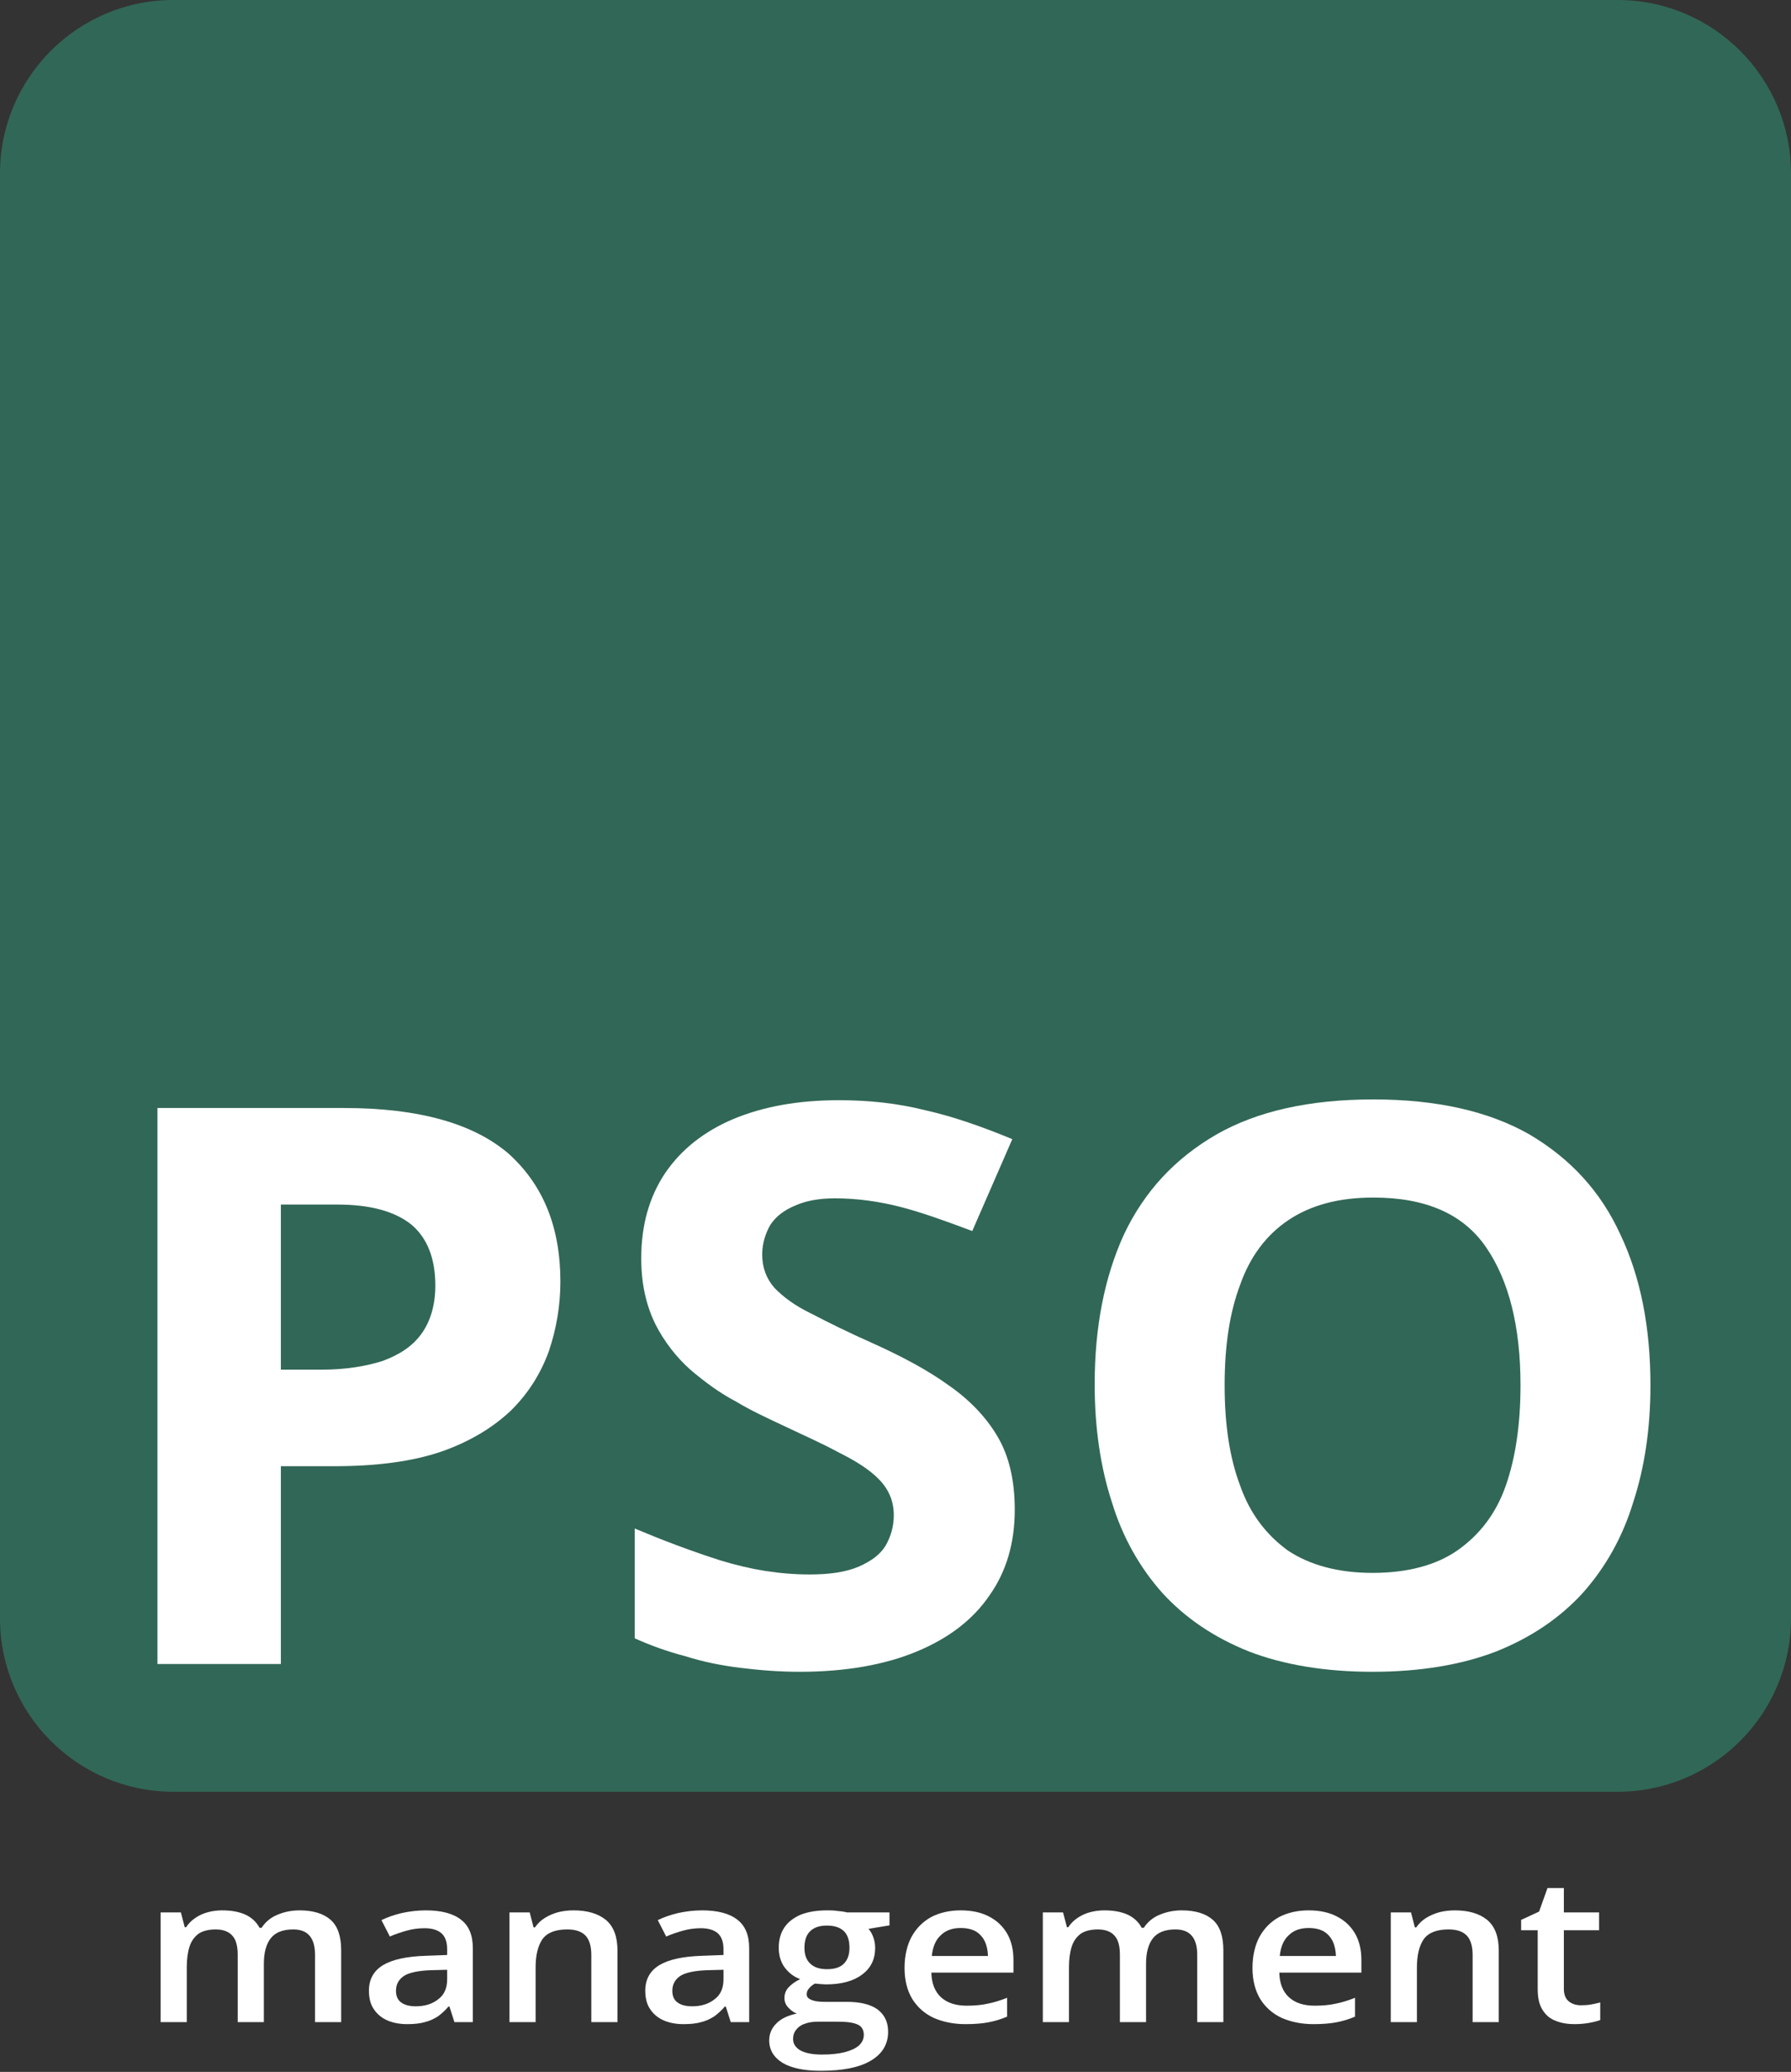
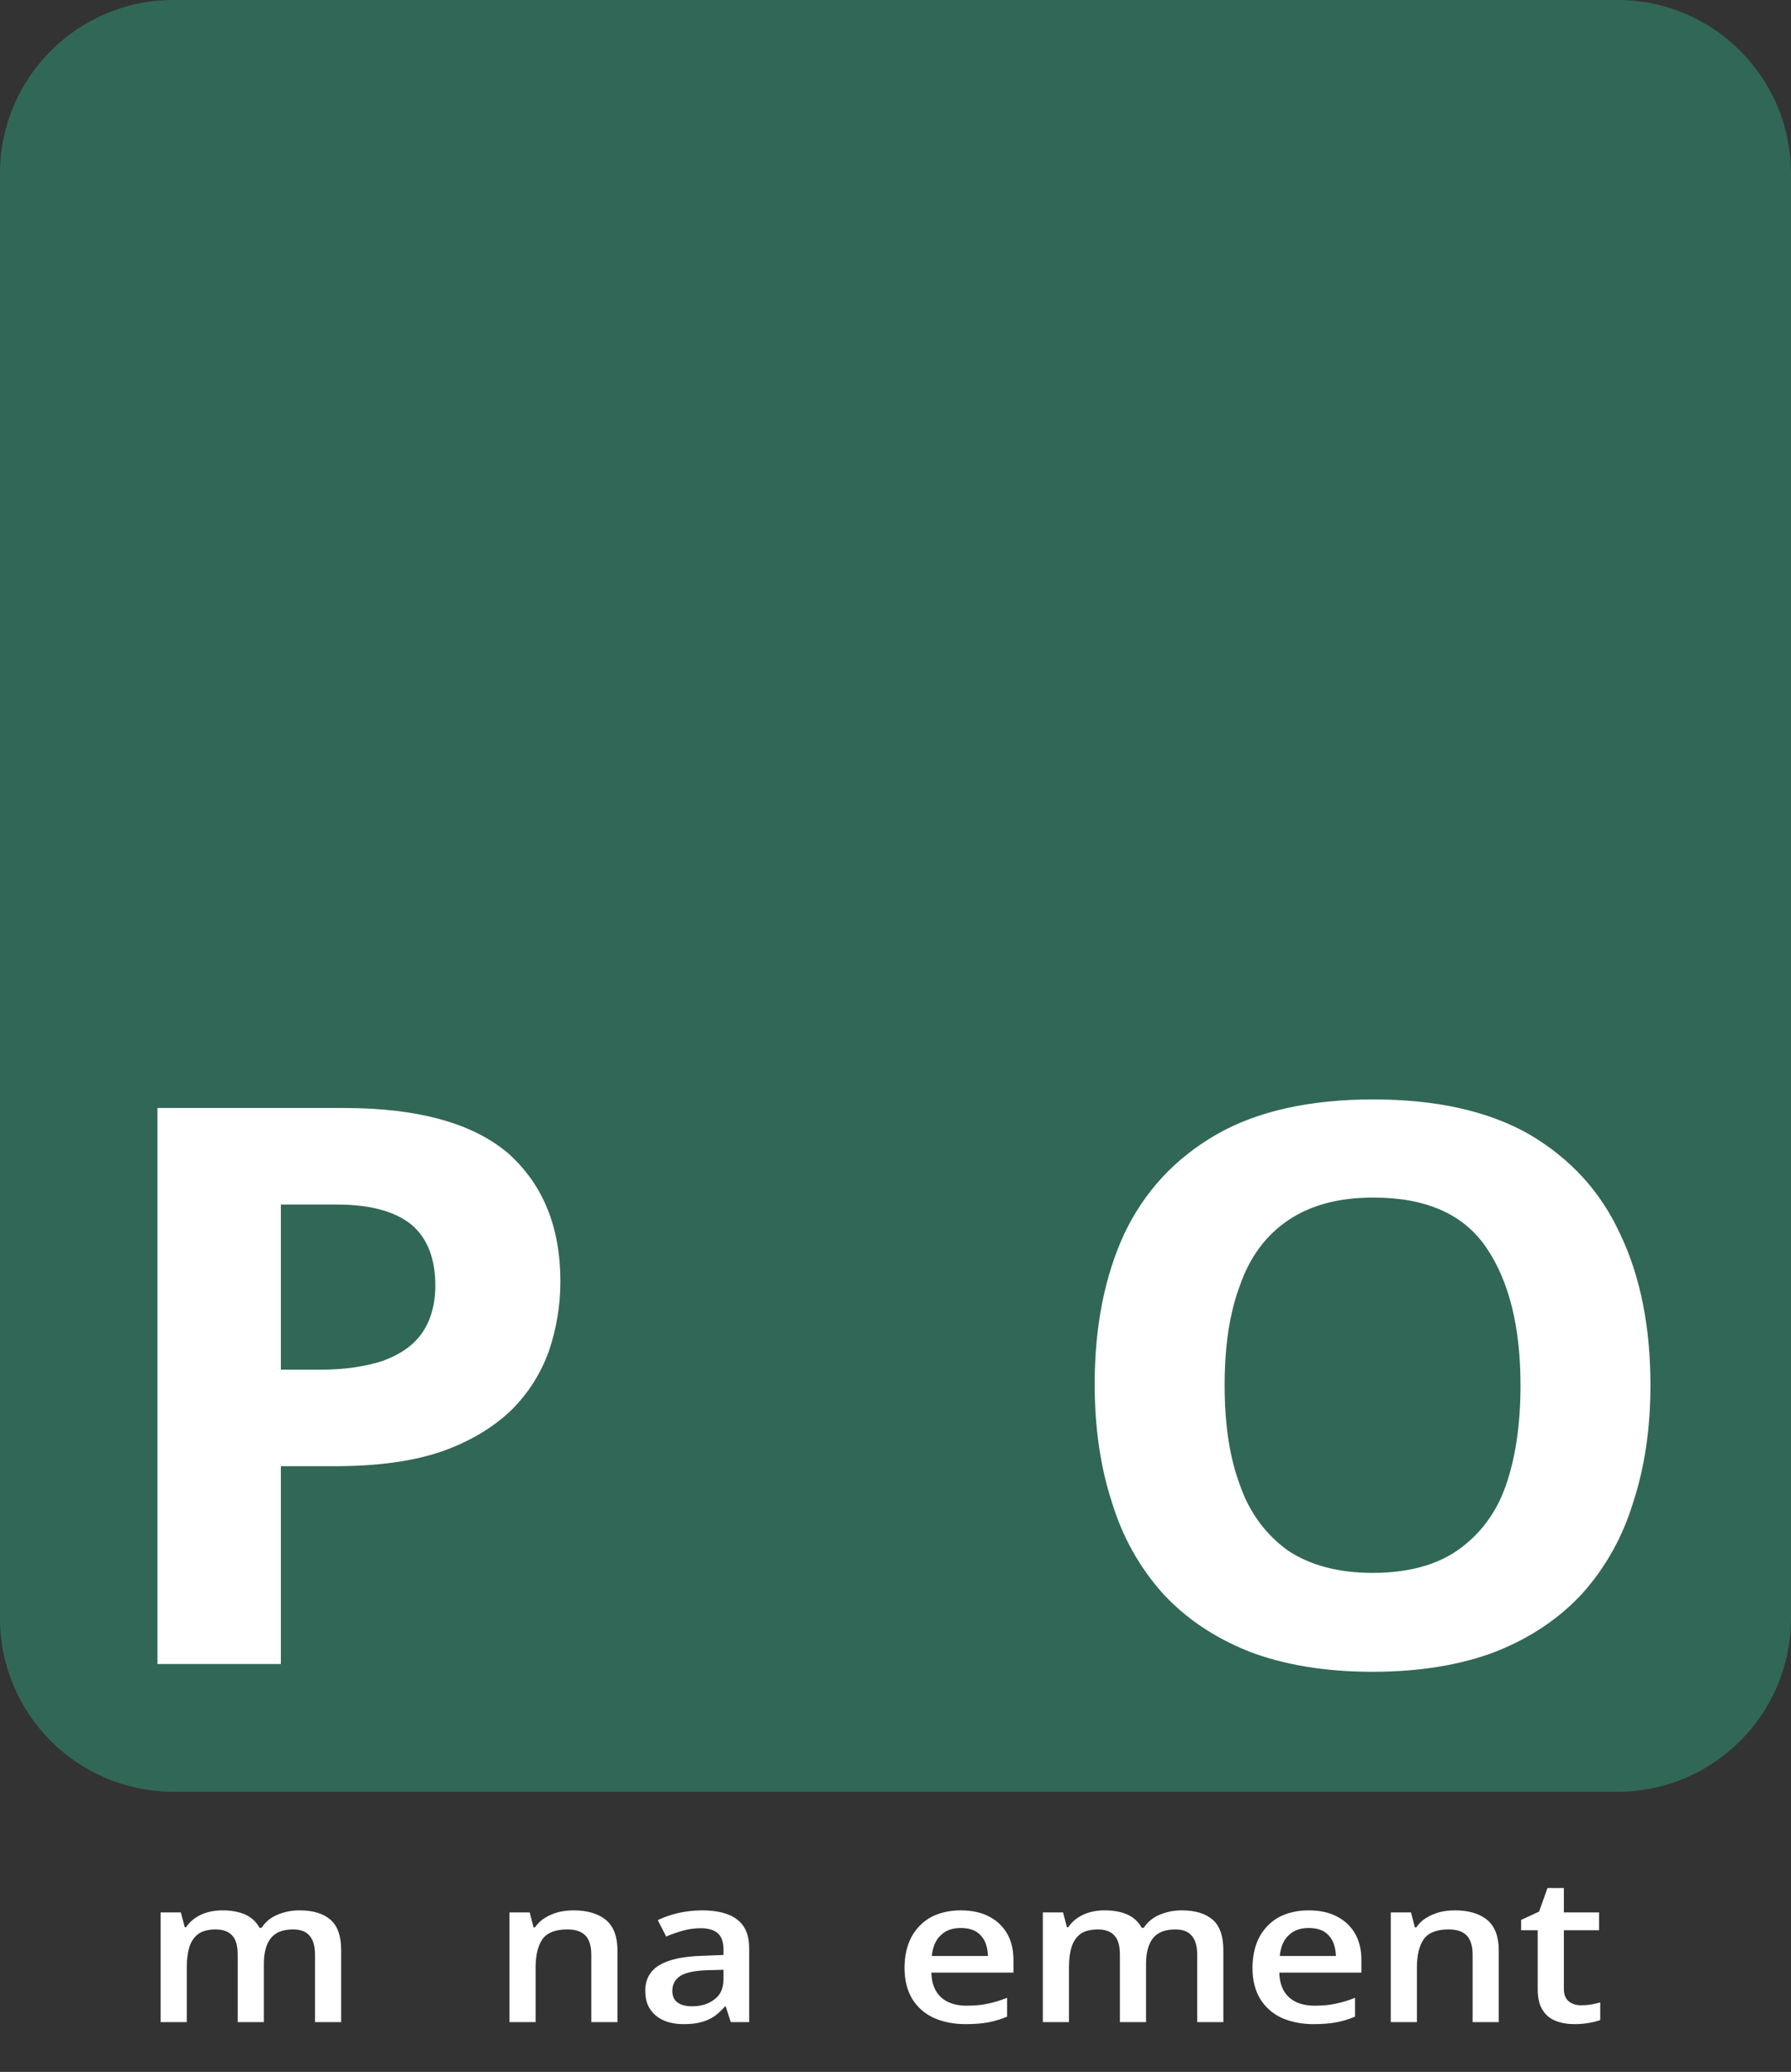
<svg xmlns="http://www.w3.org/2000/svg" width="100%" height="100%" viewBox="0 0 857 991" version="1.1" xml:space="preserve" style="fill-rule:evenodd;clip-rule:evenodd;stroke-linejoin:round;stroke-miterlimit:2;">
  <rect x="0" y="0" width="857" height="991" fill="#333333" stroke="none" />
  <g transform="matrix(1,0,0,1,-83,-48)">
    <path d="M940,130.964C940,85.175 902.825,48 857.036,48L165.964,48C120.175,48 83,85.175 83,130.964L83,822.036C83,867.825 120.175,905 165.964,905L857.036,905C902.825,905 940,867.825 940,822.036L940,130.964Z" style="fill:rgb(49,103,86);" />
  </g>
  <g transform="matrix(1.088,0,0,0.97,-61.531,30.155)">
    <g transform="matrix(100,0,0,100,119,966)">
      <path d="M0.693,-0.551C0.753,-0.551 0.799,-0.535 0.83,-0.504C0.861,-0.473 0.876,-0.423 0.876,-0.354L0.876,-0L0.761,-0L0.761,-0.333C0.761,-0.374 0.753,-0.405 0.737,-0.426C0.721,-0.447 0.697,-0.457 0.665,-0.457C0.619,-0.457 0.586,-0.442 0.566,-0.413C0.546,-0.384 0.536,-0.342 0.536,-0.287L0.536,-0L0.421,-0L0.421,-0.333C0.421,-0.36 0.418,-0.383 0.411,-0.402C0.404,-0.42 0.393,-0.434 0.379,-0.443C0.365,-0.452 0.347,-0.457 0.325,-0.457C0.293,-0.457 0.268,-0.45 0.249,-0.436C0.231,-0.421 0.217,-0.4 0.209,-0.372C0.201,-0.344 0.197,-0.31 0.197,-0.27L0.197,-0L0.082,-0L0.082,-0.541L0.171,-0.541L0.188,-0.468L0.194,-0.468C0.205,-0.487 0.219,-0.502 0.235,-0.514C0.252,-0.527 0.27,-0.536 0.29,-0.542C0.31,-0.548 0.331,-0.551 0.353,-0.551C0.393,-0.551 0.427,-0.544 0.455,-0.53C0.483,-0.515 0.503,-0.494 0.517,-0.465L0.526,-0.465C0.543,-0.494 0.566,-0.516 0.597,-0.53C0.627,-0.544 0.659,-0.551 0.693,-0.551Z" style="fill:white;fill-rule:nonzero;" />
    </g>
    <g transform="matrix(100,0,0,100,214.41,966)">
-       <path d="M0.294,-0.551C0.362,-0.551 0.414,-0.536 0.449,-0.505C0.484,-0.475 0.501,-0.428 0.501,-0.364L0.501,-0L0.42,-0L0.398,-0.077L0.394,-0.077C0.379,-0.057 0.363,-0.041 0.347,-0.028C0.33,-0.016 0.312,-0.006 0.29,0C0.269,0.007 0.243,0.01 0.212,0.01C0.18,0.01 0.151,0.004 0.126,-0.008C0.101,-0.02 0.081,-0.038 0.066,-0.063C0.051,-0.087 0.044,-0.118 0.044,-0.155C0.044,-0.211 0.065,-0.253 0.106,-0.281C0.148,-0.309 0.21,-0.324 0.294,-0.327L0.388,-0.331L0.388,-0.359C0.388,-0.396 0.379,-0.423 0.362,-0.439C0.345,-0.455 0.32,-0.463 0.289,-0.463C0.262,-0.463 0.235,-0.459 0.21,-0.451C0.185,-0.443 0.16,-0.434 0.136,-0.422L0.099,-0.503C0.125,-0.517 0.155,-0.529 0.189,-0.538C0.222,-0.546 0.257,-0.551 0.294,-0.551ZM0.388,-0.258L0.318,-0.256C0.261,-0.254 0.22,-0.244 0.197,-0.227C0.174,-0.209 0.163,-0.185 0.163,-0.154C0.163,-0.128 0.171,-0.108 0.187,-0.096C0.202,-0.084 0.223,-0.078 0.25,-0.078C0.289,-0.078 0.322,-0.089 0.348,-0.112C0.375,-0.134 0.388,-0.167 0.388,-0.211L0.388,-0.258Z" style="fill:white;fill-rule:nonzero;" />
-     </g>
+       </g>
    <g transform="matrix(100,0,0,100,272.418,966)">
      <path d="M0.364,-0.551C0.425,-0.551 0.472,-0.535 0.506,-0.504C0.54,-0.472 0.557,-0.422 0.557,-0.353L0.557,-0L0.442,-0L0.442,-0.331C0.442,-0.373 0.434,-0.405 0.417,-0.426C0.399,-0.447 0.373,-0.457 0.336,-0.457C0.284,-0.457 0.248,-0.441 0.227,-0.409C0.207,-0.376 0.197,-0.33 0.197,-0.269L0.197,-0L0.082,-0L0.082,-0.541L0.171,-0.541L0.188,-0.467L0.194,-0.467C0.206,-0.486 0.22,-0.502 0.238,-0.514C0.255,-0.526 0.274,-0.535 0.296,-0.542C0.318,-0.548 0.34,-0.551 0.364,-0.551Z" style="fill:white;fill-rule:nonzero;" />
    </g>
    <g transform="matrix(100,0,0,100,335.943,966)">
      <path d="M0.294,-0.551C0.362,-0.551 0.414,-0.536 0.449,-0.505C0.484,-0.475 0.501,-0.428 0.501,-0.364L0.501,-0L0.42,-0L0.398,-0.077L0.394,-0.077C0.379,-0.057 0.363,-0.041 0.347,-0.028C0.33,-0.016 0.312,-0.006 0.29,0C0.269,0.007 0.243,0.01 0.212,0.01C0.18,0.01 0.151,0.004 0.126,-0.008C0.101,-0.02 0.081,-0.038 0.066,-0.063C0.051,-0.087 0.044,-0.118 0.044,-0.155C0.044,-0.211 0.065,-0.253 0.106,-0.281C0.148,-0.309 0.21,-0.324 0.294,-0.327L0.388,-0.331L0.388,-0.359C0.388,-0.396 0.379,-0.423 0.362,-0.439C0.345,-0.455 0.32,-0.463 0.289,-0.463C0.262,-0.463 0.235,-0.459 0.21,-0.451C0.185,-0.443 0.16,-0.434 0.136,-0.422L0.099,-0.503C0.125,-0.517 0.155,-0.529 0.189,-0.538C0.222,-0.546 0.257,-0.551 0.294,-0.551ZM0.388,-0.258L0.318,-0.256C0.261,-0.254 0.22,-0.244 0.197,-0.227C0.174,-0.209 0.163,-0.185 0.163,-0.154C0.163,-0.128 0.171,-0.108 0.187,-0.096C0.202,-0.084 0.223,-0.078 0.25,-0.078C0.289,-0.078 0.322,-0.089 0.348,-0.112C0.375,-0.134 0.388,-0.167 0.388,-0.211L0.388,-0.258Z" style="fill:white;fill-rule:nonzero;" />
    </g>
    <g transform="matrix(100,0,0,100,393.951,966)">
-       <path d="M0.236,0.24C0.163,0.24 0.107,0.227 0.068,0.201C0.029,0.174 0.009,0.137 0.009,0.09C0.009,0.057 0.02,0.029 0.041,0.006C0.061,-0.017 0.091,-0.033 0.13,-0.042C0.115,-0.049 0.103,-0.059 0.092,-0.073C0.081,-0.086 0.076,-0.102 0.076,-0.119C0.076,-0.139 0.082,-0.156 0.093,-0.17C0.105,-0.185 0.122,-0.199 0.145,-0.212C0.116,-0.224 0.094,-0.244 0.076,-0.271C0.059,-0.298 0.051,-0.33 0.051,-0.367C0.051,-0.406 0.059,-0.439 0.076,-0.467C0.092,-0.494 0.117,-0.515 0.148,-0.53C0.18,-0.544 0.219,-0.551 0.264,-0.551C0.274,-0.551 0.285,-0.551 0.296,-0.55C0.308,-0.548 0.318,-0.547 0.328,-0.546C0.338,-0.544 0.346,-0.543 0.351,-0.541L0.538,-0.541L0.538,-0.477L0.446,-0.46C0.455,-0.448 0.462,-0.434 0.467,-0.418C0.472,-0.402 0.475,-0.385 0.475,-0.366C0.475,-0.31 0.456,-0.266 0.417,-0.234C0.379,-0.202 0.326,-0.186 0.258,-0.186C0.242,-0.187 0.226,-0.188 0.21,-0.19C0.199,-0.183 0.19,-0.175 0.184,-0.166C0.177,-0.158 0.174,-0.148 0.174,-0.137C0.174,-0.128 0.177,-0.121 0.184,-0.116C0.19,-0.111 0.199,-0.107 0.211,-0.104C0.223,-0.101 0.238,-0.1 0.256,-0.1L0.349,-0.1C0.408,-0.1 0.454,-0.088 0.485,-0.063C0.516,-0.037 0.532,-0.001 0.532,0.048C0.532,0.109 0.506,0.157 0.456,0.19C0.405,0.224 0.332,0.24 0.236,0.24ZM0.241,0.16C0.281,0.16 0.314,0.156 0.342,0.148C0.369,0.14 0.39,0.129 0.404,0.115C0.418,0.1 0.425,0.083 0.425,0.063C0.425,0.045 0.42,0.032 0.412,0.022C0.403,0.013 0.39,0.007 0.372,0.003C0.354,-0.001 0.333,-0.002 0.307,-0.002L0.222,-0.002C0.201,-0.002 0.182,0.001 0.166,0.008C0.149,0.014 0.137,0.024 0.128,0.037C0.119,0.049 0.114,0.065 0.114,0.083C0.114,0.107 0.125,0.126 0.147,0.14C0.169,0.153 0.2,0.16 0.241,0.16ZM0.263,-0.261C0.297,-0.261 0.322,-0.27 0.338,-0.289C0.354,-0.307 0.362,-0.333 0.362,-0.367C0.362,-0.403 0.354,-0.431 0.337,-0.449C0.32,-0.467 0.296,-0.476 0.263,-0.476C0.23,-0.476 0.206,-0.467 0.189,-0.448C0.172,-0.43 0.164,-0.402 0.164,-0.366C0.164,-0.333 0.172,-0.307 0.189,-0.289C0.206,-0.27 0.231,-0.261 0.263,-0.261Z" style="fill:white;fill-rule:nonzero;" />
-     </g>
+       </g>
    <g transform="matrix(100,0,0,100,449.371,966)">
      <path d="M0.297,-0.551C0.346,-0.551 0.387,-0.541 0.421,-0.521C0.456,-0.501 0.482,-0.473 0.501,-0.437C0.52,-0.4 0.529,-0.356 0.529,-0.306L0.529,-0.244L0.168,-0.244C0.169,-0.192 0.183,-0.151 0.21,-0.123C0.237,-0.095 0.275,-0.081 0.323,-0.081C0.358,-0.081 0.389,-0.084 0.416,-0.091C0.444,-0.097 0.472,-0.107 0.501,-0.12L0.501,-0.027C0.474,-0.014 0.447,-0.005 0.419,0.001C0.391,0.007 0.357,0.01 0.318,0.01C0.265,0.01 0.219,-0.001 0.178,-0.021C0.138,-0.042 0.107,-0.073 0.084,-0.114C0.062,-0.155 0.05,-0.206 0.05,-0.267C0.05,-0.327 0.061,-0.379 0.081,-0.421C0.102,-0.463 0.13,-0.495 0.167,-0.518C0.205,-0.54 0.248,-0.551 0.297,-0.551ZM0.297,-0.464C0.261,-0.464 0.232,-0.453 0.21,-0.429C0.187,-0.406 0.174,-0.371 0.17,-0.326L0.417,-0.326C0.416,-0.353 0.412,-0.377 0.403,-0.398C0.394,-0.419 0.381,-0.435 0.364,-0.447C0.347,-0.458 0.324,-0.464 0.297,-0.464Z" style="fill:white;fill-rule:nonzero;" />
    </g>
    <g transform="matrix(100,0,0,100,506.988,966)">
      <path d="M0.693,-0.551C0.753,-0.551 0.799,-0.535 0.83,-0.504C0.861,-0.473 0.876,-0.423 0.876,-0.354L0.876,-0L0.761,-0L0.761,-0.333C0.761,-0.374 0.753,-0.405 0.737,-0.426C0.721,-0.447 0.697,-0.457 0.665,-0.457C0.619,-0.457 0.586,-0.442 0.566,-0.413C0.546,-0.384 0.536,-0.342 0.536,-0.287L0.536,-0L0.421,-0L0.421,-0.333C0.421,-0.36 0.418,-0.383 0.411,-0.402C0.404,-0.42 0.393,-0.434 0.379,-0.443C0.365,-0.452 0.347,-0.457 0.325,-0.457C0.293,-0.457 0.268,-0.45 0.249,-0.436C0.231,-0.421 0.217,-0.4 0.209,-0.372C0.201,-0.344 0.197,-0.31 0.197,-0.27L0.197,-0L0.082,-0L0.082,-0.541L0.171,-0.541L0.188,-0.468L0.194,-0.468C0.205,-0.487 0.219,-0.502 0.235,-0.514C0.252,-0.527 0.27,-0.536 0.29,-0.542C0.31,-0.548 0.331,-0.551 0.353,-0.551C0.393,-0.551 0.427,-0.544 0.455,-0.53C0.483,-0.515 0.503,-0.494 0.517,-0.465L0.526,-0.465C0.543,-0.494 0.566,-0.516 0.597,-0.53C0.627,-0.544 0.659,-0.551 0.693,-0.551Z" style="fill:white;fill-rule:nonzero;" />
    </g>
    <g transform="matrix(100,0,0,100,602.398,966)">
      <path d="M0.297,-0.551C0.346,-0.551 0.387,-0.541 0.421,-0.521C0.456,-0.501 0.482,-0.473 0.501,-0.437C0.52,-0.4 0.529,-0.356 0.529,-0.306L0.529,-0.244L0.168,-0.244C0.169,-0.192 0.183,-0.151 0.21,-0.123C0.237,-0.095 0.275,-0.081 0.323,-0.081C0.358,-0.081 0.389,-0.084 0.416,-0.091C0.444,-0.097 0.472,-0.107 0.501,-0.12L0.501,-0.027C0.474,-0.014 0.447,-0.005 0.419,0.001C0.391,0.007 0.357,0.01 0.318,0.01C0.265,0.01 0.219,-0.001 0.178,-0.021C0.138,-0.042 0.107,-0.073 0.084,-0.114C0.062,-0.155 0.05,-0.206 0.05,-0.267C0.05,-0.327 0.061,-0.379 0.081,-0.421C0.102,-0.463 0.13,-0.495 0.167,-0.518C0.205,-0.54 0.248,-0.551 0.297,-0.551ZM0.297,-0.464C0.261,-0.464 0.232,-0.453 0.21,-0.429C0.187,-0.406 0.174,-0.371 0.17,-0.326L0.417,-0.326C0.416,-0.353 0.412,-0.377 0.403,-0.398C0.394,-0.419 0.381,-0.435 0.364,-0.447C0.347,-0.458 0.324,-0.464 0.297,-0.464Z" style="fill:white;fill-rule:nonzero;" />
    </g>
    <g transform="matrix(100,0,0,100,660.016,966)">
      <path d="M0.364,-0.551C0.425,-0.551 0.472,-0.535 0.506,-0.504C0.54,-0.472 0.557,-0.422 0.557,-0.353L0.557,-0L0.442,-0L0.442,-0.331C0.442,-0.373 0.434,-0.405 0.417,-0.426C0.399,-0.447 0.373,-0.457 0.336,-0.457C0.284,-0.457 0.248,-0.441 0.227,-0.409C0.207,-0.376 0.197,-0.33 0.197,-0.269L0.197,-0L0.082,-0L0.082,-0.541L0.171,-0.541L0.188,-0.467L0.194,-0.467C0.206,-0.486 0.22,-0.502 0.238,-0.514C0.255,-0.526 0.274,-0.535 0.296,-0.542C0.318,-0.548 0.34,-0.551 0.364,-0.551Z" style="fill:white;fill-rule:nonzero;" />
    </g>
    <g transform="matrix(100,0,0,100,723.541,966)">
      <path d="M0.283,-0.083C0.298,-0.083 0.313,-0.084 0.328,-0.087C0.342,-0.09 0.356,-0.093 0.368,-0.097L0.368,-0.01C0.355,-0.005 0.339,0 0.318,0.004C0.298,0.008 0.277,0.01 0.255,0.01C0.225,0.01 0.197,0.005 0.173,-0.006C0.148,-0.016 0.129,-0.034 0.115,-0.059C0.1,-0.084 0.093,-0.118 0.093,-0.163L0.093,-0.453L0.02,-0.453L0.02,-0.504L0.099,-0.545L0.136,-0.661L0.208,-0.661L0.208,-0.541L0.363,-0.541L0.363,-0.453L0.208,-0.453L0.208,-0.164C0.208,-0.137 0.215,-0.116 0.229,-0.103C0.243,-0.09 0.261,-0.083 0.283,-0.083Z" style="fill:white;fill-rule:nonzero;" />
    </g>
  </g>
  <g transform="matrix(1.218,0,0,1.16,-197.368,-200.547)">
    <g transform="matrix(321.091,0,0,321.091,195,859)">
      <path d="M0.318,-0.714C0.41,-0.714 0.477,-0.694 0.52,-0.655C0.562,-0.615 0.583,-0.561 0.583,-0.491C0.583,-0.46 0.578,-0.43 0.569,-0.402C0.559,-0.373 0.544,-0.348 0.523,-0.326C0.501,-0.304 0.473,-0.286 0.438,-0.273C0.402,-0.26 0.358,-0.254 0.306,-0.254L0.241,-0.254L0.241,-0L0.09,-0L0.09,-0.714L0.318,-0.714ZM0.31,-0.59L0.241,-0.59L0.241,-0.378L0.291,-0.378C0.319,-0.378 0.344,-0.382 0.365,-0.389C0.386,-0.397 0.402,-0.408 0.413,-0.424C0.424,-0.44 0.43,-0.461 0.43,-0.486C0.43,-0.521 0.42,-0.547 0.401,-0.564C0.381,-0.581 0.351,-0.59 0.31,-0.59Z" style="fill:white;fill-rule:nonzero;" />
    </g>
    <g transform="matrix(321.091,0,0,321.091,396.622,859)">
-       <path d="M0.511,-0.198C0.511,-0.156 0.501,-0.119 0.48,-0.088C0.46,-0.057 0.43,-0.033 0.391,-0.016C0.352,0.001 0.304,0.01 0.248,0.01C0.223,0.01 0.199,0.008 0.176,0.005C0.152,0.002 0.129,-0.003 0.108,-0.01C0.086,-0.016 0.065,-0.024 0.046,-0.033L0.046,-0.174C0.08,-0.159 0.115,-0.145 0.151,-0.133C0.188,-0.121 0.224,-0.115 0.26,-0.115C0.285,-0.115 0.304,-0.118 0.32,-0.125C0.335,-0.132 0.346,-0.14 0.353,-0.152C0.359,-0.163 0.363,-0.176 0.363,-0.191C0.363,-0.209 0.357,-0.224 0.345,-0.237C0.333,-0.25 0.316,-0.261 0.295,-0.272C0.274,-0.284 0.25,-0.295 0.224,-0.308C0.208,-0.316 0.189,-0.325 0.17,-0.337C0.15,-0.348 0.132,-0.362 0.114,-0.378C0.097,-0.394 0.082,-0.414 0.071,-0.437C0.06,-0.461 0.054,-0.488 0.054,-0.521C0.054,-0.564 0.064,-0.6 0.083,-0.63C0.103,-0.661 0.131,-0.684 0.167,-0.7C0.204,-0.716 0.246,-0.724 0.296,-0.724C0.333,-0.724 0.368,-0.72 0.402,-0.711C0.436,-0.703 0.471,-0.69 0.508,-0.674L0.459,-0.556C0.426,-0.569 0.397,-0.58 0.371,-0.587C0.345,-0.594 0.318,-0.598 0.291,-0.598C0.272,-0.598 0.256,-0.595 0.243,-0.589C0.229,-0.583 0.219,-0.575 0.212,-0.564C0.206,-0.553 0.202,-0.54 0.202,-0.526C0.202,-0.509 0.207,-0.495 0.217,-0.483C0.227,-0.472 0.242,-0.46 0.262,-0.45C0.282,-0.439 0.307,-0.426 0.337,-0.412C0.373,-0.395 0.405,-0.377 0.43,-0.358C0.456,-0.339 0.476,-0.317 0.49,-0.292C0.504,-0.267 0.511,-0.236 0.511,-0.198Z" style="fill:white;fill-rule:nonzero;" />
-     </g>
+       </g>
    <g transform="matrix(321.091,0,0,321.091,573.473,859)">
      <path d="M0.738,-0.358C0.738,-0.303 0.731,-0.253 0.717,-0.208C0.704,-0.163 0.683,-0.124 0.655,-0.091C0.627,-0.059 0.592,-0.034 0.549,-0.016C0.507,0.001 0.456,0.01 0.398,0.01C0.34,0.01 0.289,0.001 0.247,-0.016C0.204,-0.034 0.169,-0.059 0.141,-0.091C0.113,-0.124 0.092,-0.163 0.079,-0.208C0.065,-0.253 0.058,-0.304 0.058,-0.359C0.058,-0.433 0.07,-0.497 0.094,-0.552C0.119,-0.607 0.156,-0.649 0.207,-0.68C0.257,-0.71 0.321,-0.725 0.399,-0.725C0.476,-0.725 0.54,-0.71 0.59,-0.68C0.64,-0.649 0.677,-0.607 0.701,-0.552C0.726,-0.497 0.738,-0.432 0.738,-0.358ZM0.217,-0.358C0.217,-0.308 0.223,-0.265 0.236,-0.229C0.248,-0.193 0.268,-0.166 0.294,-0.146C0.321,-0.127 0.356,-0.117 0.398,-0.117C0.441,-0.117 0.476,-0.127 0.502,-0.146C0.529,-0.166 0.549,-0.193 0.561,-0.229C0.573,-0.265 0.579,-0.308 0.579,-0.358C0.579,-0.433 0.565,-0.492 0.537,-0.535C0.509,-0.578 0.463,-0.599 0.399,-0.599C0.356,-0.599 0.322,-0.589 0.295,-0.57C0.268,-0.551 0.248,-0.523 0.236,-0.487C0.223,-0.451 0.217,-0.408 0.217,-0.358Z" style="fill:white;fill-rule:nonzero;" />
    </g>
  </g>
</svg>